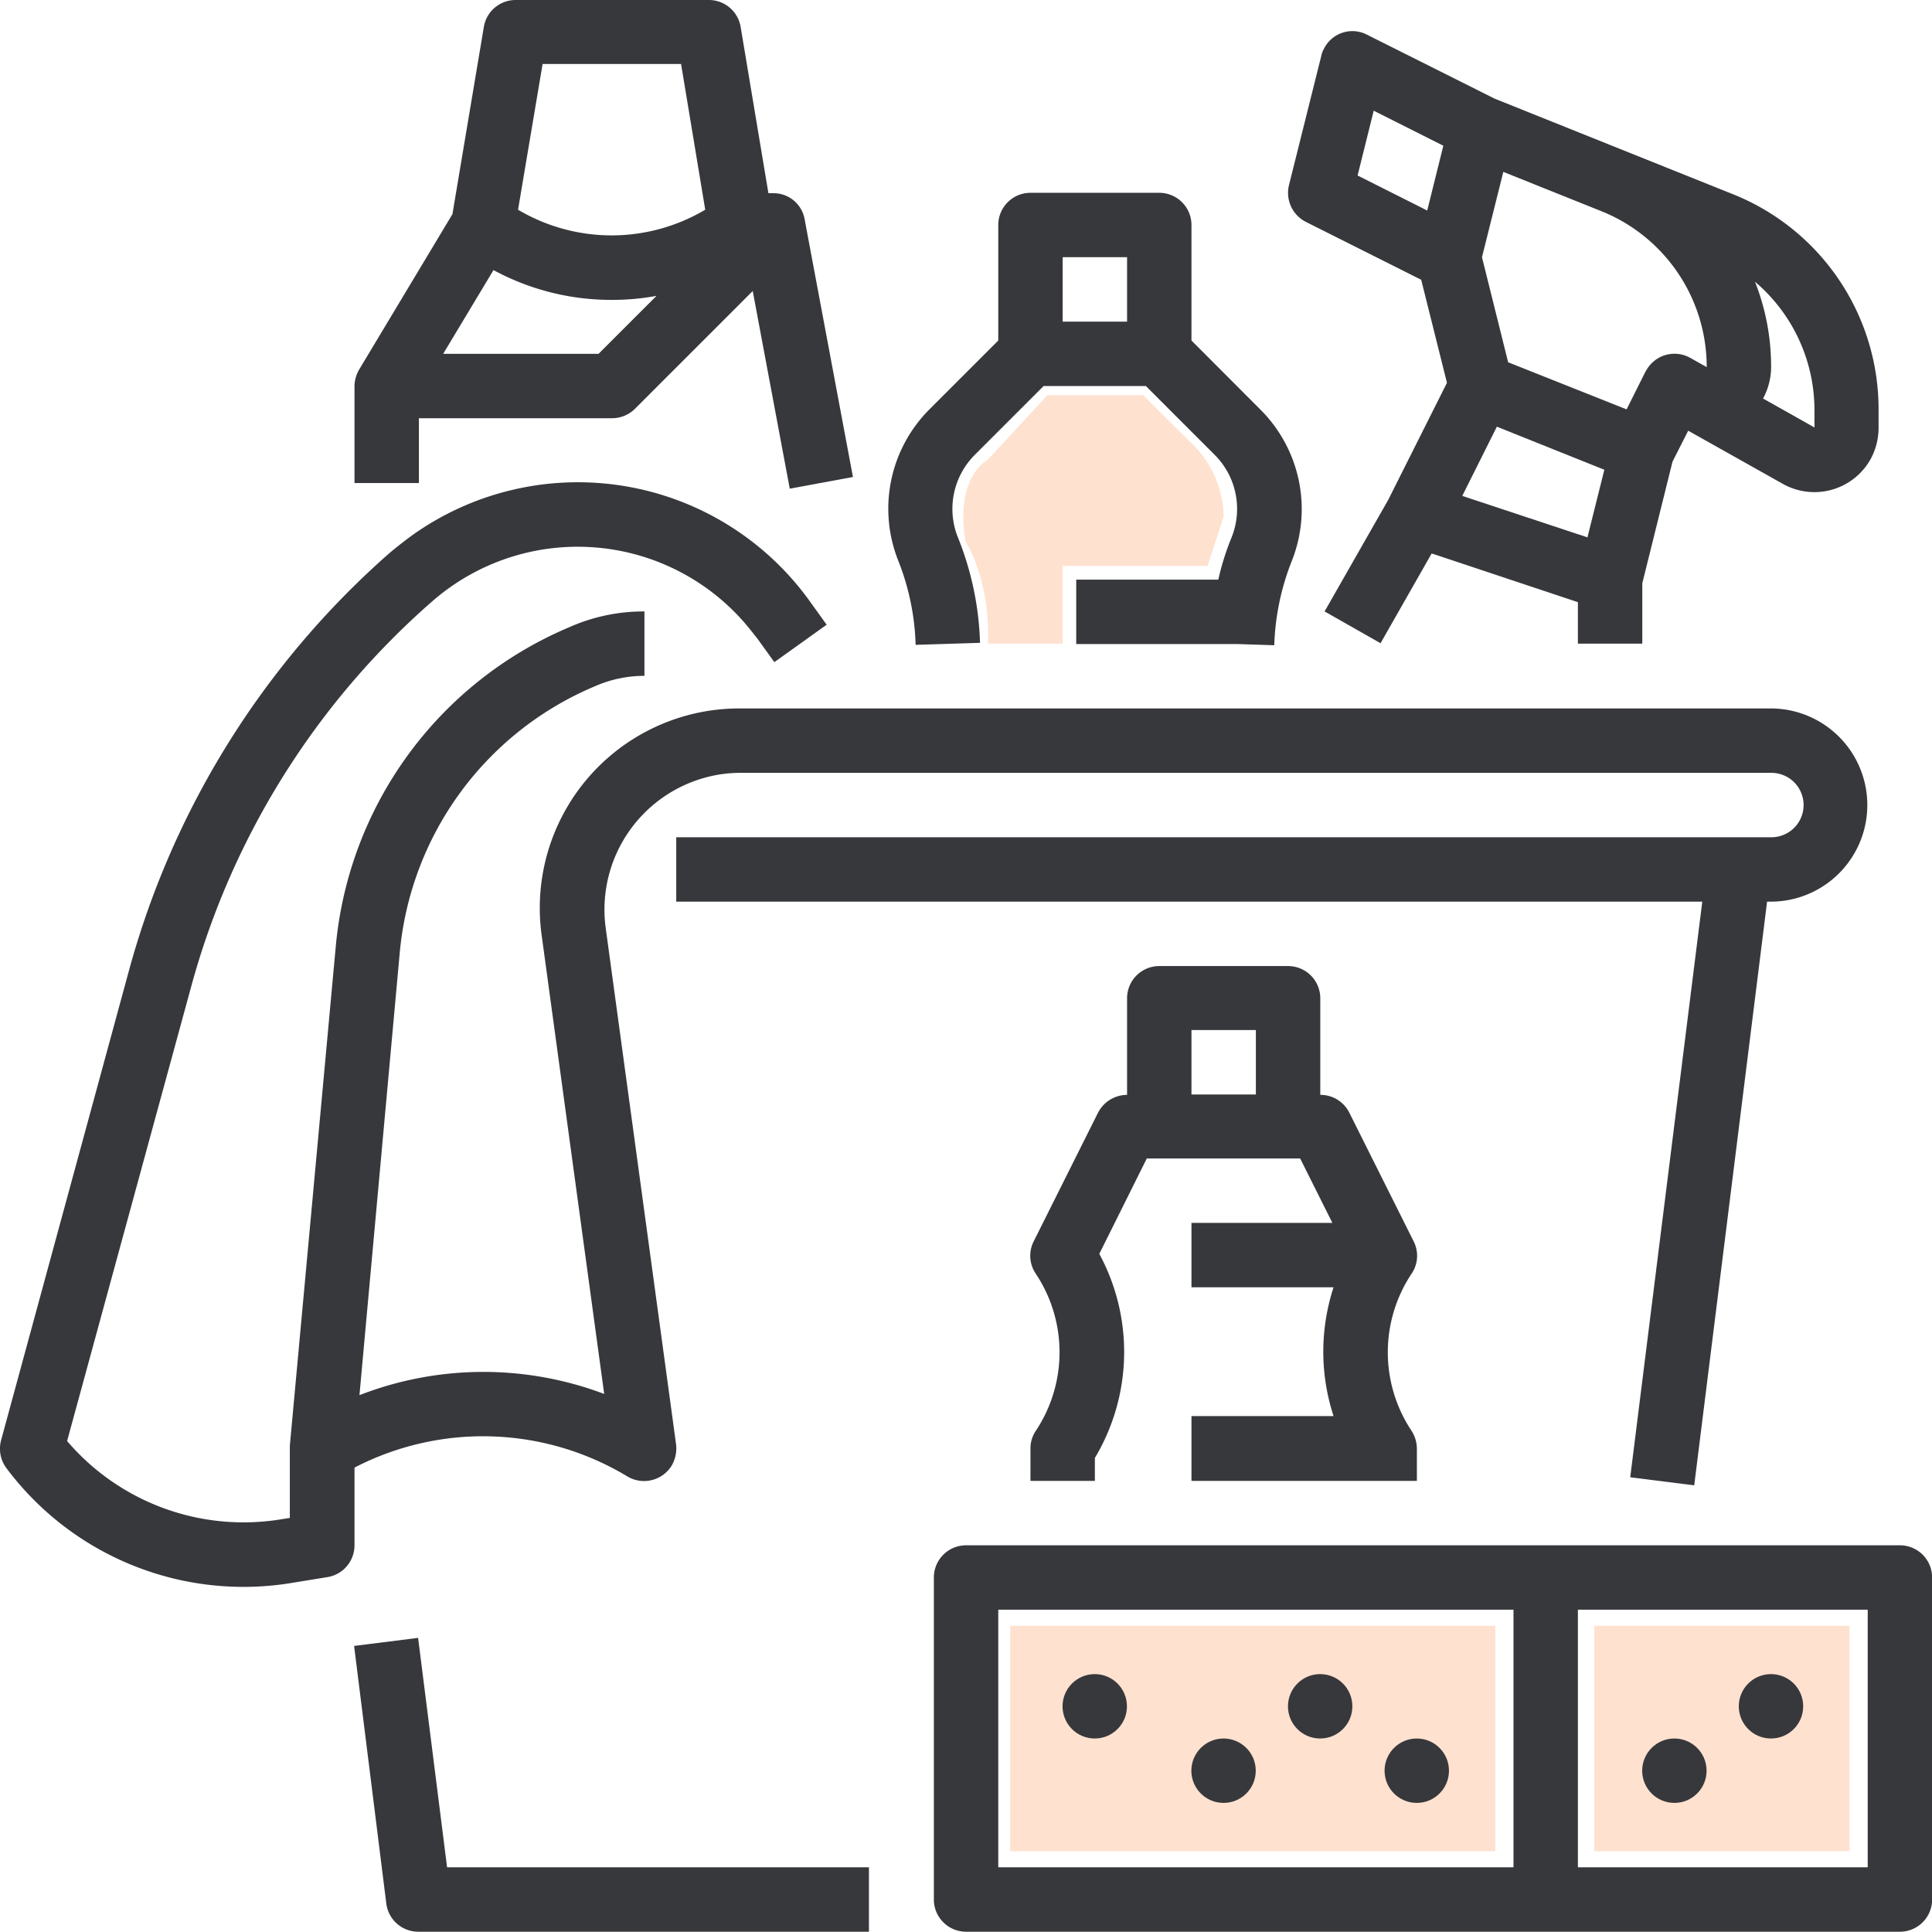
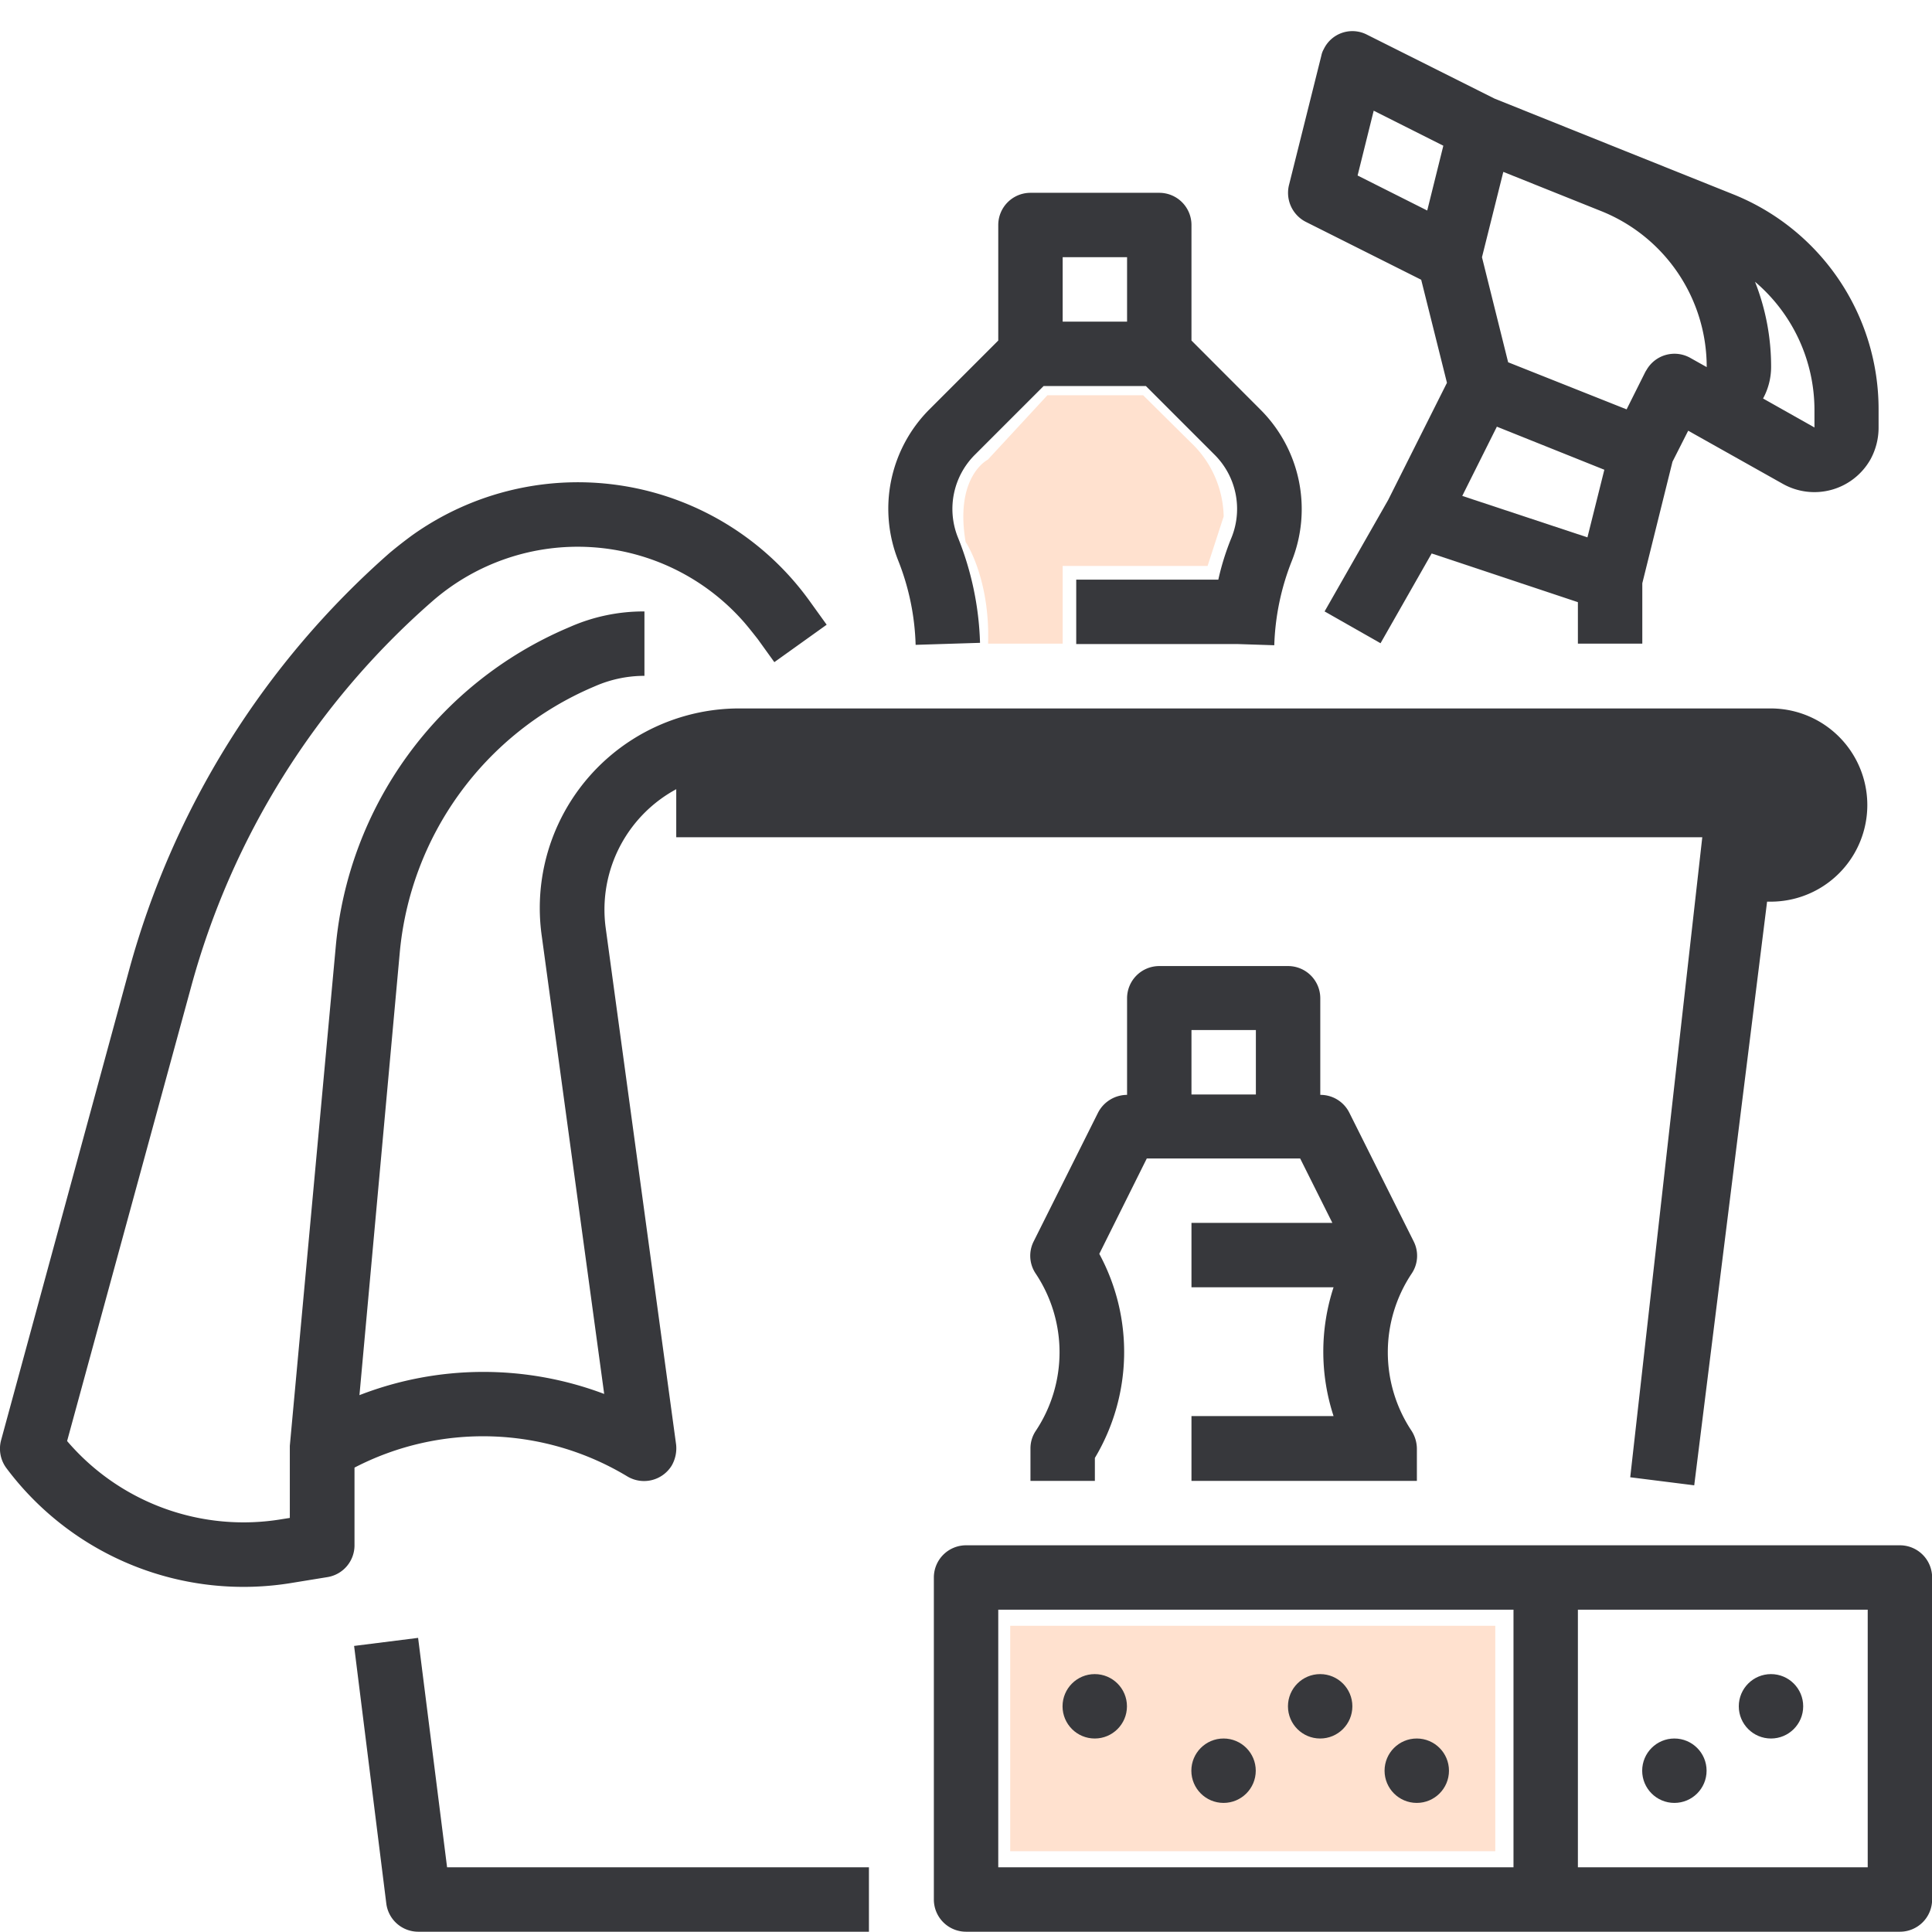
<svg xmlns="http://www.w3.org/2000/svg" viewBox="0 0 479.97 479.9">
  <defs>
    <style>.cls-1{fill:#ffe1cf;}.cls-2{fill:#37383c;}</style>
  </defs>
  <title>2_3</title>
  <g id="Слой_2" data-name="Слой 2">
    <g id="Слой_1-2" data-name="Слой 1">
      <rect class="cls-1" x="250.97" y="403.9" width="120.5" height="56" />
-       <rect class="cls-1" x="396.07" y="403.9" width="63.4" height="56" />
      <g id="Out_line" data-name="Out line">
        <path class="cls-2" d="M103.87,406.9l-15.9,2,8,64a8,8,0,0,0,7.9,7h112v-16H111.07Z" />
        <path class="cls-2" d="M324.37,55.1l28.7,14.4,6.4,25.6-14.6,29.1-15.8,27.7,13.9,7.9,12.7-22.3L392,149.6v10.3h16v-15l7.5-30.2,3.9-7.7,23.5,13.2a16,16,0,0,0,21.8-6.1,16.45,16.45,0,0,0,2-7.8v-4.4a57.54,57.54,0,0,0-36.3-53.7l-26.7-10.7h0l-32.4-13L339.57,8.6a7.88,7.88,0,0,0-10.7,3.6,5.23,5.23,0,0,0-.6,1.6l-8,32A8.1,8.1,0,0,0,324.37,55.1Zm38.9,68.1,8.6-17.2,26.7,10.7-4.2,16.8Zm87.5-21.3v4.3L438,99a16.45,16.45,0,0,0,2-7.8A57.4,57.4,0,0,0,436,70,41.82,41.82,0,0,1,450.77,101.9Zm-53.1-49.5h0A41.71,41.71,0,0,1,424,91.2l-4.1-2.3A8,8,0,0,0,409,92c-.1.1-.1.2-.2.3l-4.7,9.4L374.67,90l-6.5-26.1,5.3-21.2Zm-56.4-24.9,17.3,8.7-4,16.1-17.3-8.7Z" />
        <path class="cls-2" d="M227.47,160.2l16-.5a75.78,75.78,0,0,0-5.5-26.2,19,19,0,0,1,4.2-20.5l17.1-17.1h25.4l17.1,17.1a19,19,0,0,1,4.2,20.5,64,64,0,0,0-3.3,10.5h-35.3v16h40l9.2.3a61.8,61.8,0,0,1,4.3-20.8,34.91,34.91,0,0,0-7.7-37.7L296,84.6V55.9a8,8,0,0,0-8-8H256a8,8,0,0,0-8,8V84.6l-17.1,17.1a34.91,34.91,0,0,0-7.7,37.7A61.3,61.3,0,0,1,227.47,160.2ZM280,63.9v16H264v-16Z" />
-         <path class="cls-2" d="M104,103.9h48a8.1,8.1,0,0,0,5.7-2.3L187,72.3l9.2,49.1,15.7-2.9-12-64h0a7.83,7.83,0,0,0-7.8-6.5h-1.2L184,6.7a8,8,0,0,0-7.9-6.7h-48a8,8,0,0,0-7.9,6.7l-7.8,46.5L89.17,91.9a8.39,8.39,0,0,0-1.1,4.1h0v24h16V103.9Zm30.8-88h34.4l6,36.2a45.58,45.58,0,0,1-46.5,0Zm-12.2,51.2A61.39,61.39,0,0,0,152,74.5a59.52,59.52,0,0,0,11.1-1l-14.4,14.4h-38.6Z" />
-         <path class="cls-2" d="M155.87,366.8a8.07,8.07,0,0,0,11-2.7,8.64,8.64,0,0,0,1.1-5.2l-17.5-128.4a34,34,0,0,1,29-38.2,34.4,34.4,0,0,1,4.6-.3h256a8,8,0,0,1,0,16H168v16h254.9L405,367l15.9,2L439,224h.9a24,24,0,0,0,0-48H184a49.57,49.57,0,0,0-49.4,56.6l15.5,113.7a85,85,0,0,0-60.8.3l10-109.8a79.63,79.63,0,0,1,48-66.1l.7-.3a30.59,30.59,0,0,1,11.9-2.5h.2v-16h-.2a45.32,45.32,0,0,0-18.2,3.8l-.7.3a95.5,95.5,0,0,0-57.6,79.3L72,359.2v17.9l-1.9.3A57.65,57.65,0,0,1,16.67,358l30.8-112.8a195.16,195.16,0,0,1,59.9-95.8,54.93,54.93,0,0,1,77.5,5.2c1.2,1.4,2.3,2.8,3.4,4.2l4.1,5.7,13-9.3-4.1-5.7a70.92,70.92,0,0,0-98.9-16.5c-1.9,1.4-3.7,2.8-5.5,4.3A212.37,212.37,0,0,0,32.07,241L.27,357.8a8.09,8.09,0,0,0,1.3,6.9,73.55,73.55,0,0,0,71.2,28.5l8.6-1.4a8,8,0,0,0,6.7-7.9V364.6A69.39,69.39,0,0,1,155.87,366.8Z" />
+         <path class="cls-2" d="M155.87,366.8a8.07,8.07,0,0,0,11-2.7,8.64,8.64,0,0,0,1.1-5.2l-17.5-128.4a34,34,0,0,1,29-38.2,34.4,34.4,0,0,1,4.6-.3h256H168v16h254.9L405,367l15.9,2L439,224h.9a24,24,0,0,0,0-48H184a49.57,49.57,0,0,0-49.4,56.6l15.5,113.7a85,85,0,0,0-60.8.3l10-109.8a79.63,79.63,0,0,1,48-66.1l.7-.3a30.59,30.59,0,0,1,11.9-2.5h.2v-16h-.2a45.32,45.32,0,0,0-18.2,3.8l-.7.3a95.5,95.5,0,0,0-57.6,79.3L72,359.2v17.9l-1.9.3A57.65,57.65,0,0,1,16.67,358l30.8-112.8a195.16,195.16,0,0,1,59.9-95.8,54.93,54.93,0,0,1,77.5,5.2c1.2,1.4,2.3,2.8,3.4,4.2l4.1,5.7,13-9.3-4.1-5.7a70.92,70.92,0,0,0-98.9-16.5c-1.9,1.4-3.7,2.8-5.5,4.3A212.37,212.37,0,0,0,32.07,241L.27,357.8a8.09,8.09,0,0,0,1.3,6.9,73.55,73.55,0,0,0,71.2,28.5l8.6-1.4a8,8,0,0,0,6.7-7.9V364.6A69.39,69.39,0,0,1,155.87,366.8Z" />
        <path class="cls-2" d="M472,383.9H240a8,8,0,0,0-8,8v80a8,8,0,0,0,8,8H472a8,8,0,0,0,8-8v-80A8,8,0,0,0,472,383.9Zm-96,80H248v-64H376Zm88,0H392v-64h72Z" />
        <circle class="cls-2" cx="271.97" cy="423.9" r="8" />
        <circle class="cls-2" cx="303.97" cy="439.9" r="8" />
        <circle class="cls-2" cx="351.97" cy="439.9" r="8" />
        <circle class="cls-2" cx="439.97" cy="423.9" r="8" />
        <circle class="cls-2" cx="415.97" cy="439.9" r="8" />
        <circle class="cls-2" cx="327.97" cy="423.9" r="8" />
        <path class="cls-2" d="M296,367.9h56v-8a8.39,8.39,0,0,0-1.3-4.4,35.22,35.22,0,0,1,0-39.1,7.91,7.91,0,0,0,.5-8l-16-32A8,8,0,0,0,328,272V248a8,8,0,0,0-8-8H288a8,8,0,0,0-8,8v24a8.15,8.15,0,0,0-7.2,4.4l-16,32a7.91,7.91,0,0,0,.5,8,35.22,35.22,0,0,1,0,39.1,7.8,7.8,0,0,0-1.3,4.4v8h16v-5.7a51.24,51.24,0,0,0,1.1-50.7l11.8-23.7H323l8,16H296v16h35.3a51.47,51.47,0,0,0,0,32H296Zm0-112h16v16H296Z" />
      </g>
      <path class="cls-1" d="M245.47,159.9H264V140.6h36l4-12.3a26,26,0,0,0-8.3-18.5L284,98.2h-23.8l-14.8,16s-8.3,4.1-5.5,20.5C240,134.7,246,143.9,245.47,159.9Z" />
    </g>
  </g>
</svg>